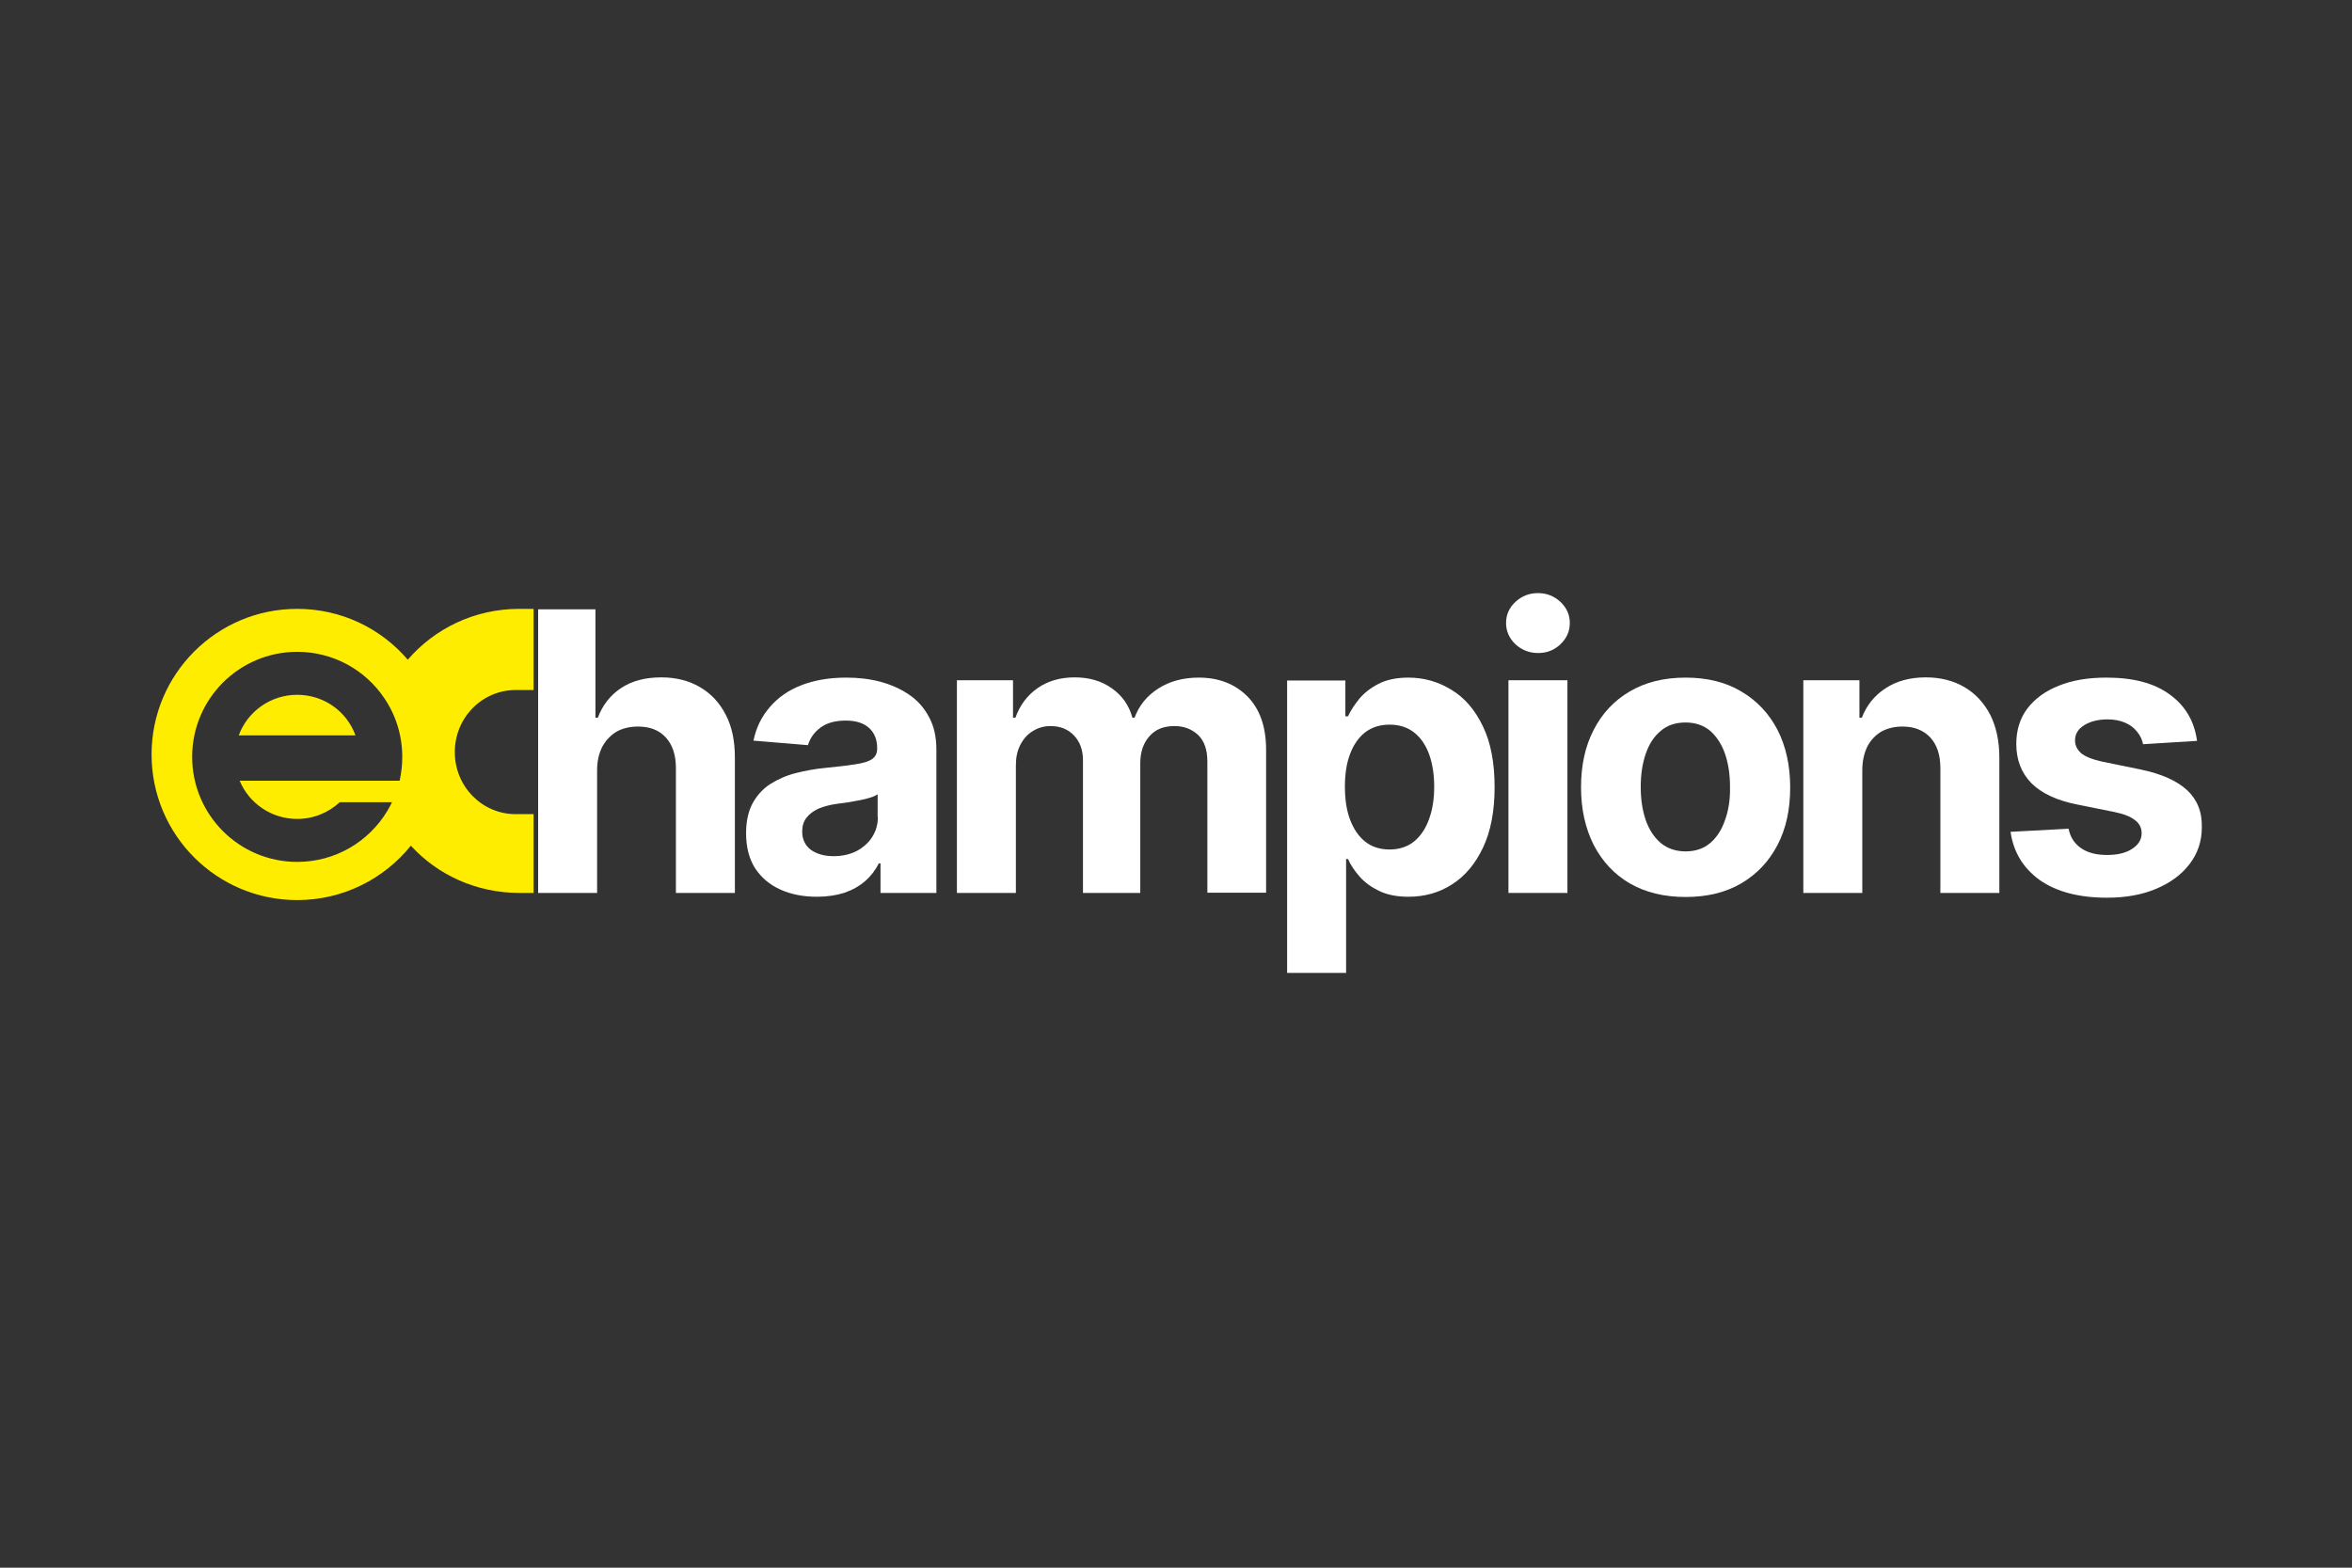
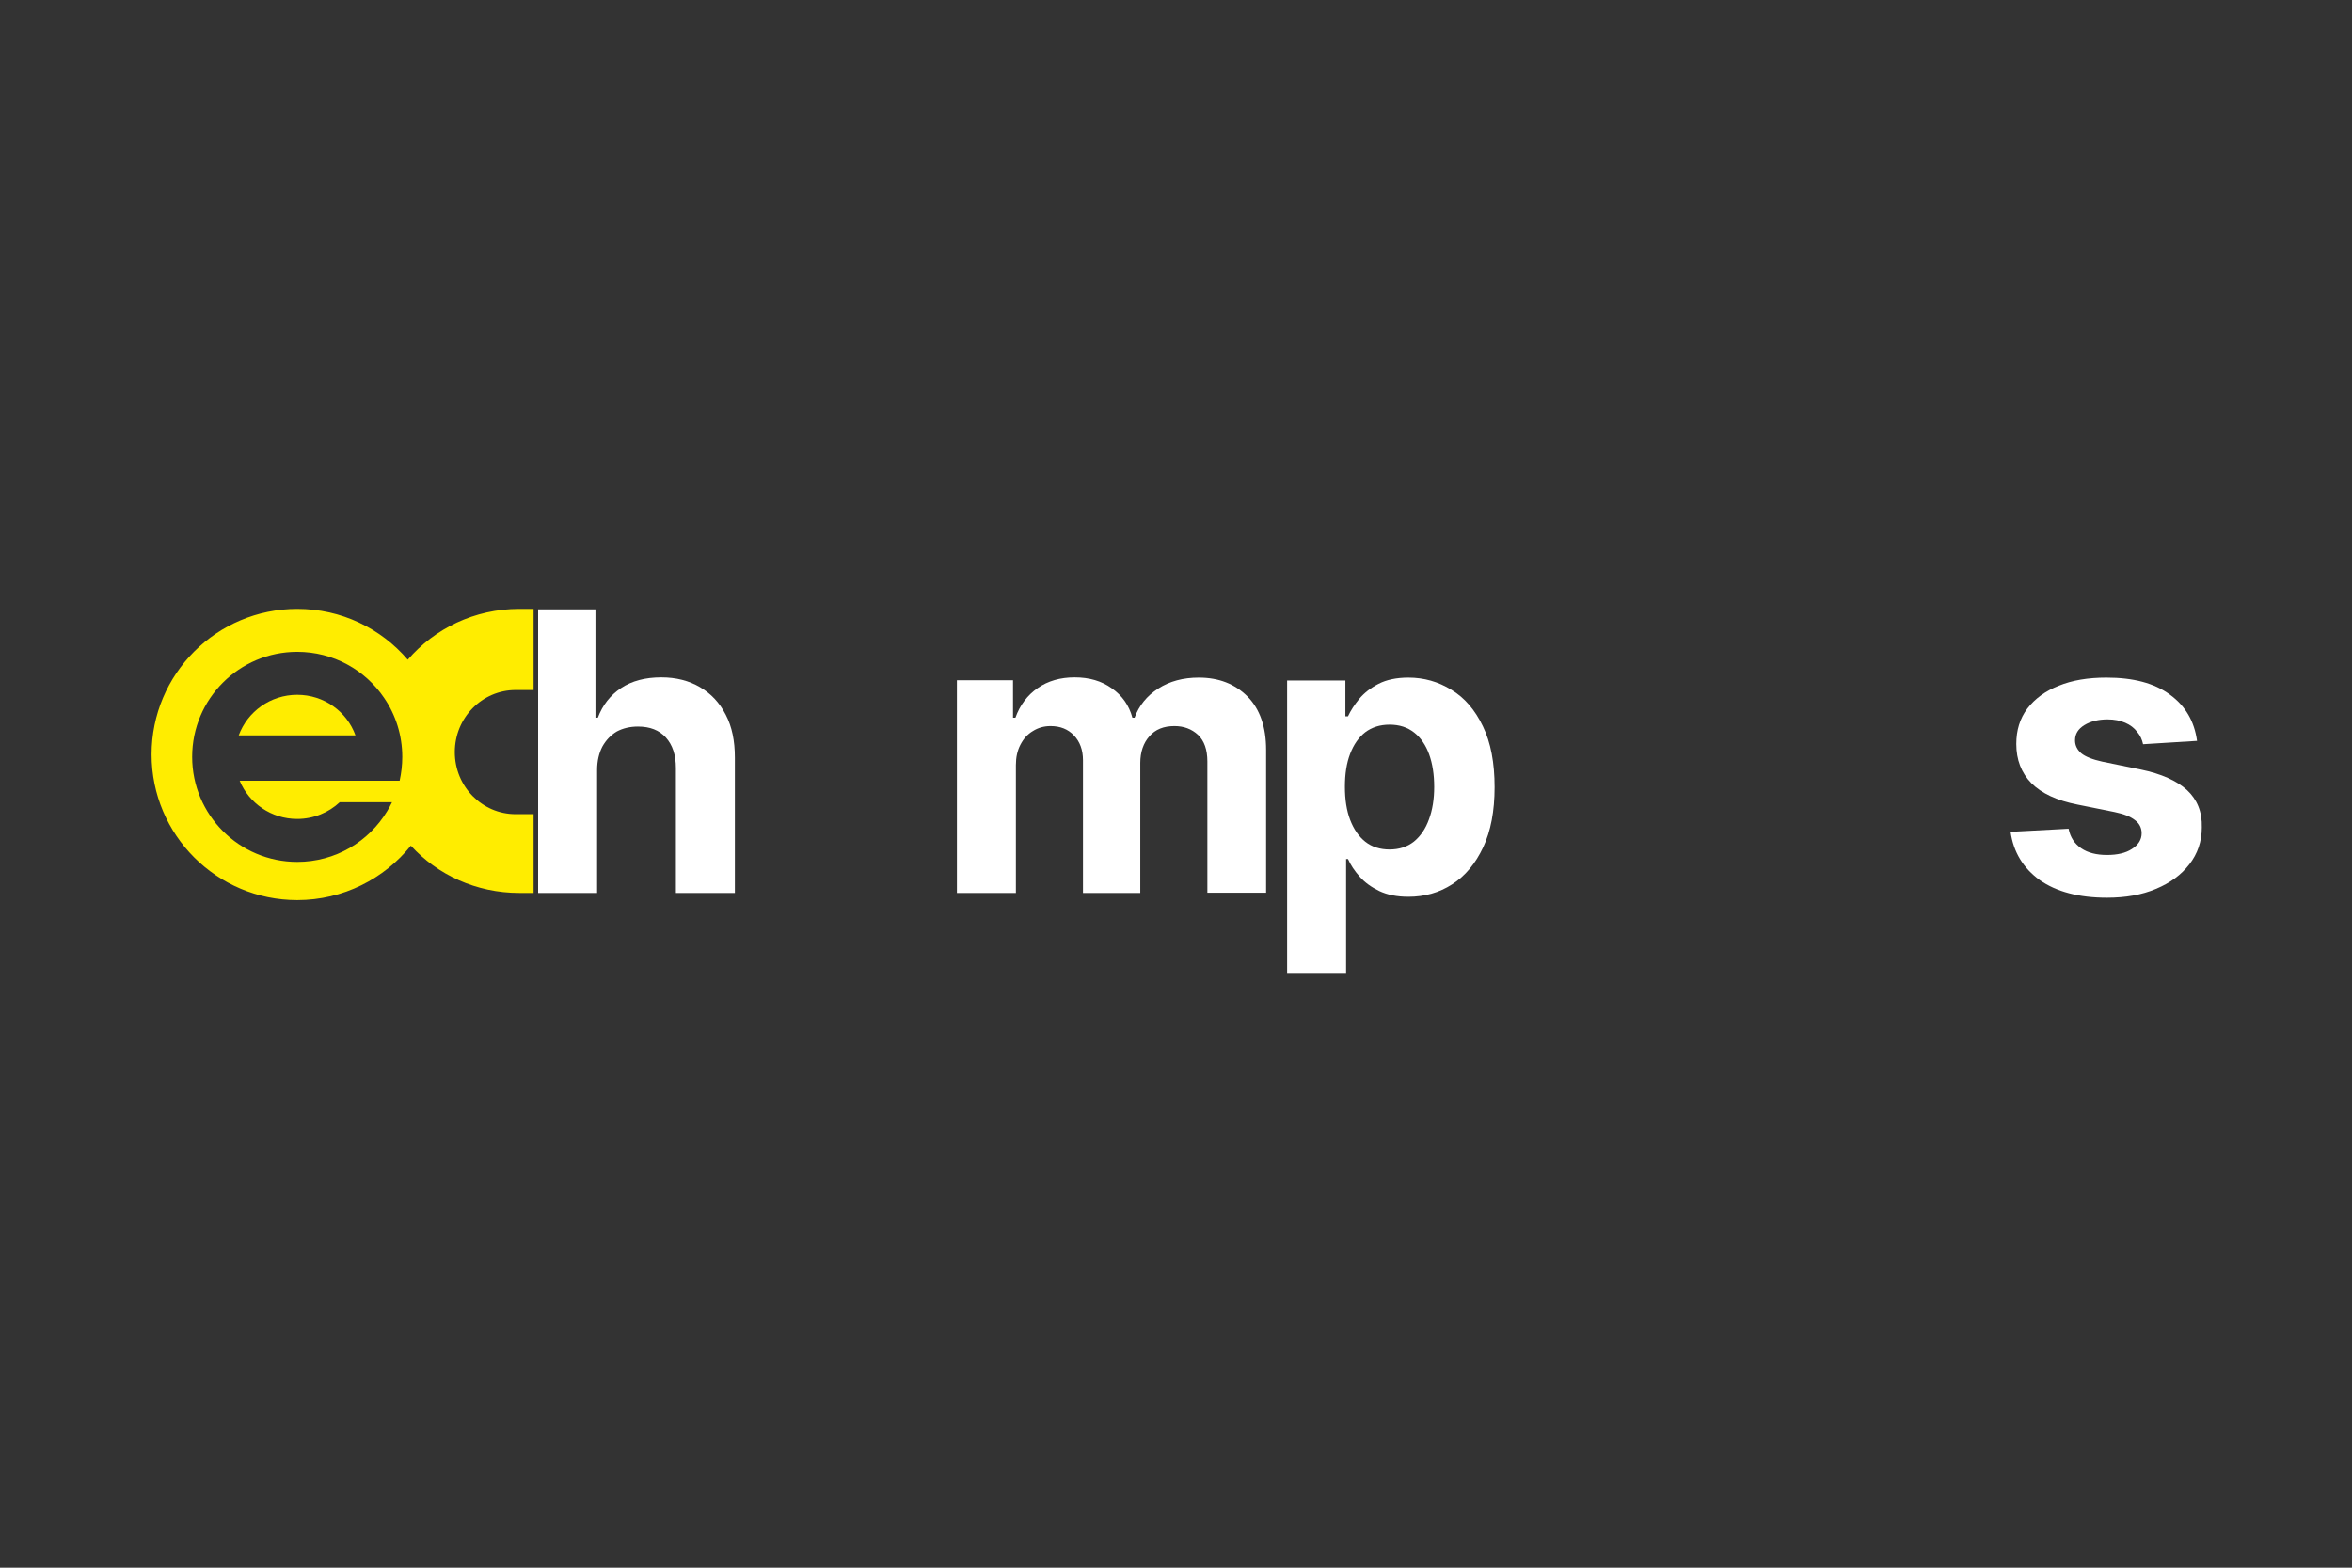
<svg xmlns="http://www.w3.org/2000/svg" width="900" height="600" viewBox="0 0 900 600" fill="none">
  <rect x="0" y="0" width="900" height="600" fill="#333333" stroke="none" />
  <path d="M267.864 262.997C263.661 260.53 258.727 259.251 253.063 259.251C246.85 259.251 241.734 260.622 237.623 263.363C233.511 266.103 230.588 269.849 228.761 274.691H227.847V233.213H205.92V341.752H228.486V294.7C228.486 291.228 229.217 288.213 230.496 285.746C231.867 283.28 233.694 281.361 235.978 279.99C238.354 278.711 241.094 278.072 244.109 278.072C248.678 278.072 252.241 279.442 254.799 282.275C257.357 285.107 258.636 288.944 258.636 293.969V341.752H281.203V289.949C281.203 283.554 280.106 278.163 277.731 273.595C275.355 268.936 272.066 265.464 267.864 262.997Z" fill="white" />
-   <path d="M347.801 265.829C344.604 263.636 340.858 261.991 336.747 260.895C332.635 259.799 328.25 259.342 323.773 259.342C317.286 259.342 311.531 260.347 306.597 262.265C301.663 264.184 297.643 267.016 294.537 270.671C291.431 274.234 289.329 278.528 288.324 283.461L309.155 285.197C309.977 282.548 311.531 280.264 313.906 278.528C316.281 276.701 319.57 275.787 323.59 275.787C327.428 275.787 330.443 276.701 332.453 278.528C334.554 280.355 335.65 283.005 335.65 286.294V286.568C335.65 288.304 335.011 289.583 333.732 290.496C332.452 291.41 330.351 292.05 327.428 292.506C324.504 292.963 320.758 293.42 316.007 293.877C311.987 294.242 308.15 294.973 304.496 295.887C300.841 296.8 297.643 298.262 294.72 300.089C291.888 301.917 289.603 304.475 287.959 307.49C286.314 310.596 285.492 314.342 285.492 318.91C285.492 324.301 286.68 328.777 288.964 332.34C291.339 335.904 294.537 338.644 298.648 340.472C302.668 342.299 307.328 343.213 312.535 343.213C316.555 343.213 320.119 342.664 323.225 341.659C326.331 340.563 328.889 339.101 331.082 337.183C333.275 335.264 335.011 332.98 336.29 330.422H336.929V341.751H358.308V286.842C358.308 282 357.394 277.888 355.476 274.417C353.649 270.945 351.09 268.021 347.801 265.829ZM335.924 312.697C335.924 315.53 335.193 318.088 333.732 320.372C332.27 322.656 330.26 324.392 327.702 325.762C325.144 327.041 322.22 327.681 318.931 327.681C315.459 327.681 312.627 326.859 310.343 325.306C308.15 323.661 306.962 321.286 306.962 318.271C306.962 316.169 307.511 314.342 308.607 312.972C309.703 311.51 311.256 310.413 313.175 309.5C315.185 308.678 317.469 308.038 320.119 307.673C321.398 307.49 322.768 307.307 324.23 307.124C325.783 306.85 327.245 306.576 328.798 306.302C330.351 306.028 331.722 305.663 332.909 305.297C334.188 304.932 335.102 304.475 335.833 304.018V312.697H335.924Z" fill="white" />
  <path d="M458.714 259.341C452.776 259.341 447.568 260.712 443.183 263.544C438.797 266.376 435.874 270.031 434.138 274.69H433.315C432.036 269.939 429.387 266.194 425.458 263.453C421.53 260.62 416.779 259.25 411.206 259.25C405.724 259.25 400.973 260.62 397.045 263.361C393.116 266.102 390.284 269.848 388.548 274.69H387.634V260.346H366.164V341.75H388.731V292.871C388.731 289.856 389.279 287.298 390.466 285.014C391.654 282.73 393.207 280.994 395.217 279.807C397.227 278.527 399.511 277.888 401.978 277.888C405.724 277.888 408.648 279.076 410.932 281.451C413.216 283.827 414.403 287.024 414.403 290.953V341.75H436.33V292.049C436.33 287.846 437.518 284.375 439.802 281.817C442.086 279.167 445.284 277.888 449.395 277.888C452.958 277.888 455.973 278.984 458.44 281.268C460.816 283.552 462.003 286.933 462.003 291.41V341.659H484.478V287.024C484.478 278.162 482.103 271.401 477.352 266.559C472.51 261.717 466.297 259.341 458.714 259.341Z" fill="white" />
  <path d="M555.379 264.001C550.354 260.895 544.872 259.342 538.934 259.342C534.366 259.342 530.528 260.164 527.513 261.717C524.498 263.27 522.032 265.189 520.113 267.473C518.286 269.757 516.824 271.95 515.819 274.143H514.814V260.438H492.521V372.357H515.088V328.777H515.819C516.824 331.061 518.286 333.254 520.296 335.538C522.214 337.731 524.772 339.558 527.787 341.02C530.894 342.482 534.548 343.213 538.934 343.213C545.146 343.213 550.719 341.659 555.653 338.462C560.678 335.264 564.607 330.513 567.53 324.301C570.454 318.088 571.915 310.413 571.915 301.277C571.915 291.958 570.454 284.192 567.439 277.98C564.424 271.676 560.404 267.016 555.379 264.001ZM546.791 313.611C545.512 317.174 543.593 320.006 541.035 322.108C538.477 324.118 535.37 325.123 531.716 325.123C528.061 325.123 524.955 324.118 522.488 322.199C519.93 320.189 518.012 317.357 516.641 313.794C515.271 310.231 514.631 305.937 514.631 301.094C514.631 296.252 515.271 292.05 516.641 288.486C518.012 284.923 519.93 282.182 522.397 280.264C524.955 278.345 528.061 277.34 531.716 277.34C535.462 277.34 538.568 278.345 541.126 280.355C543.684 282.365 545.603 285.197 546.882 288.761C548.161 292.324 548.801 296.435 548.801 301.186C548.801 305.754 548.161 309.957 546.791 313.611Z" fill="white" />
-   <path d="M588.543 227C585.163 227 582.331 228.096 579.864 230.38C577.489 232.573 576.301 235.314 576.301 238.42C576.301 241.527 577.489 244.268 579.864 246.552C582.239 248.744 585.163 249.932 588.543 249.932C591.924 249.932 594.756 248.836 597.131 246.552C599.507 244.268 600.695 241.618 600.695 238.42C600.695 235.314 599.507 232.664 597.131 230.38C594.756 228.188 591.924 227 588.543 227Z" fill="white" />
-   <path d="M599.779 260.35H577.213V341.754H599.779V260.35Z" fill="white" />
-   <path d="M666.292 264.641C660.354 261.078 653.228 259.342 645.005 259.342C636.782 259.342 629.656 261.078 623.626 264.641C617.688 268.113 613.028 273.046 609.83 279.35C606.541 285.654 604.988 292.963 604.988 301.369C604.988 309.683 606.633 316.992 609.83 323.387C613.12 329.691 617.688 334.624 623.626 338.096C629.656 341.568 636.782 343.304 645.005 343.304C653.228 343.304 660.354 341.568 666.292 338.096C672.322 334.533 676.891 329.691 680.18 323.387C683.469 317.083 685.022 309.774 685.022 301.369C685.022 292.963 683.377 285.654 680.18 279.35C676.891 273.046 672.231 268.113 666.292 264.641ZM660.08 313.885C658.801 317.631 656.882 320.555 654.415 322.656C651.949 324.757 648.751 325.854 645.005 325.854C641.259 325.854 638.061 324.757 635.503 322.656C632.945 320.463 631.027 317.54 629.747 313.885C628.468 310.139 627.829 305.937 627.829 301.186C627.829 296.435 628.468 292.232 629.747 288.486C631.027 284.741 632.945 281.817 635.503 279.716C638.061 277.523 641.259 276.518 645.005 276.518C648.751 276.518 651.857 277.614 654.415 279.716C656.882 281.908 658.801 284.832 660.08 288.486C661.359 292.232 661.998 296.435 661.998 301.186C662.09 305.937 661.45 310.139 660.08 313.885Z" fill="white" />
-   <path d="M751.717 262.996C747.514 260.529 742.58 259.25 736.916 259.25C730.886 259.25 725.77 260.62 721.476 263.453C717.273 266.194 714.258 269.939 712.431 274.69H711.517V260.346H690.047V341.75H712.613V294.699C712.613 291.227 713.344 288.212 714.532 285.745C715.811 283.278 717.638 281.36 719.922 279.989C722.298 278.71 724.947 278.071 727.962 278.071C732.439 278.071 736.002 279.441 738.652 282.273C741.21 285.106 742.489 288.943 742.489 293.968V341.75H765.056V289.948C765.056 283.644 763.868 278.162 761.584 273.594C759.208 269.026 755.919 265.463 751.717 262.996Z" fill="white" />
  <path d="M836.867 302.374C832.938 298.81 827.091 296.161 819.142 294.516L804.433 291.501C800.687 290.679 797.946 289.583 796.393 288.304C794.84 286.933 794.017 285.289 794.017 283.37C794.017 280.903 795.205 278.985 797.581 277.523C799.956 276.061 802.971 275.33 806.443 275.33C809.092 275.33 811.285 275.787 813.204 276.609C815.122 277.432 816.675 278.619 817.772 280.081C818.959 281.452 819.69 283.096 820.056 284.832L840.704 283.553C839.699 276.061 836.227 270.123 830.288 265.829C824.35 261.443 816.31 259.342 805.986 259.342C799.042 259.342 792.921 260.347 787.805 262.448C782.689 264.458 778.669 267.382 775.745 271.219C772.913 274.965 771.542 279.533 771.542 284.741C771.542 290.77 773.461 295.795 777.298 299.724C781.227 303.653 787.074 306.393 795.023 307.947L809.092 310.779C812.655 311.51 815.214 312.515 816.949 313.885C818.685 315.164 819.508 316.9 819.508 318.91C819.508 321.377 818.229 323.387 815.762 324.94C813.386 326.493 810.189 327.224 806.26 327.224C802.24 327.224 798.951 326.402 796.393 324.666C793.835 322.93 792.19 320.463 791.551 317.174L769.35 318.362C770.446 326.128 774.192 332.249 780.496 336.817C786.891 341.294 795.479 343.578 806.26 343.578C813.295 343.578 819.599 342.482 824.989 340.198C830.471 337.914 834.674 334.807 837.78 330.787C840.886 326.767 842.531 322.108 842.531 316.717C842.714 310.688 840.704 305.937 836.867 302.374Z" fill="white" />
  <path d="M156.032 252.49C145.799 240.521 130.633 233.029 113.731 233.029C82.942 233.029 58 257.971 58 288.76C58 319.55 82.942 344.492 113.731 344.492C131.273 344.492 146.987 336.36 157.22 323.661C167.361 334.807 182.253 341.751 198.698 341.751H204.18V311.601H197.328C184.446 311.601 174.03 301.003 174.03 287.847C174.03 274.691 184.446 264.093 197.328 264.093H204.18V233.029H198.698C181.522 233.029 166.265 240.612 156.032 252.49ZM152.926 298.81H91.713C95.276 307.398 103.773 313.428 113.731 313.428C120.035 313.428 125.791 310.962 129.994 307.033H150.002C149.454 308.221 148.814 309.317 148.175 310.413C141.14 322.108 128.349 329.874 113.731 329.874C91.53 329.874 73.532 311.875 73.532 289.674C73.532 267.473 91.53 249.475 113.731 249.475C127.527 249.475 139.769 256.418 146.987 267.108C151.372 273.503 153.931 281.36 153.931 289.674C153.931 292.78 153.565 295.887 152.926 298.81Z" fill="#FFED00" />
  <path d="M113.731 265.921C103.498 265.921 94.728 272.316 91.347 281.452H136.023C132.734 272.316 123.964 265.921 113.731 265.921Z" fill="#FFED00" />
</svg>